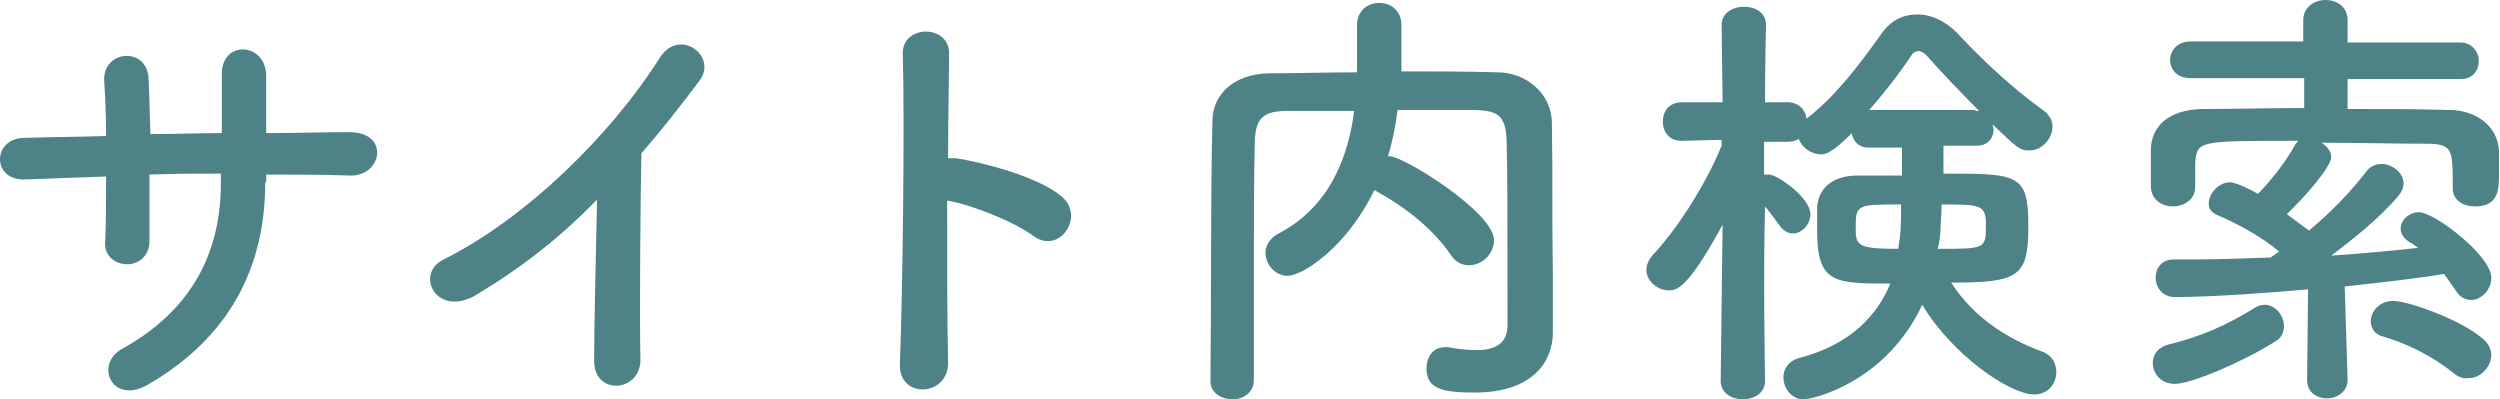
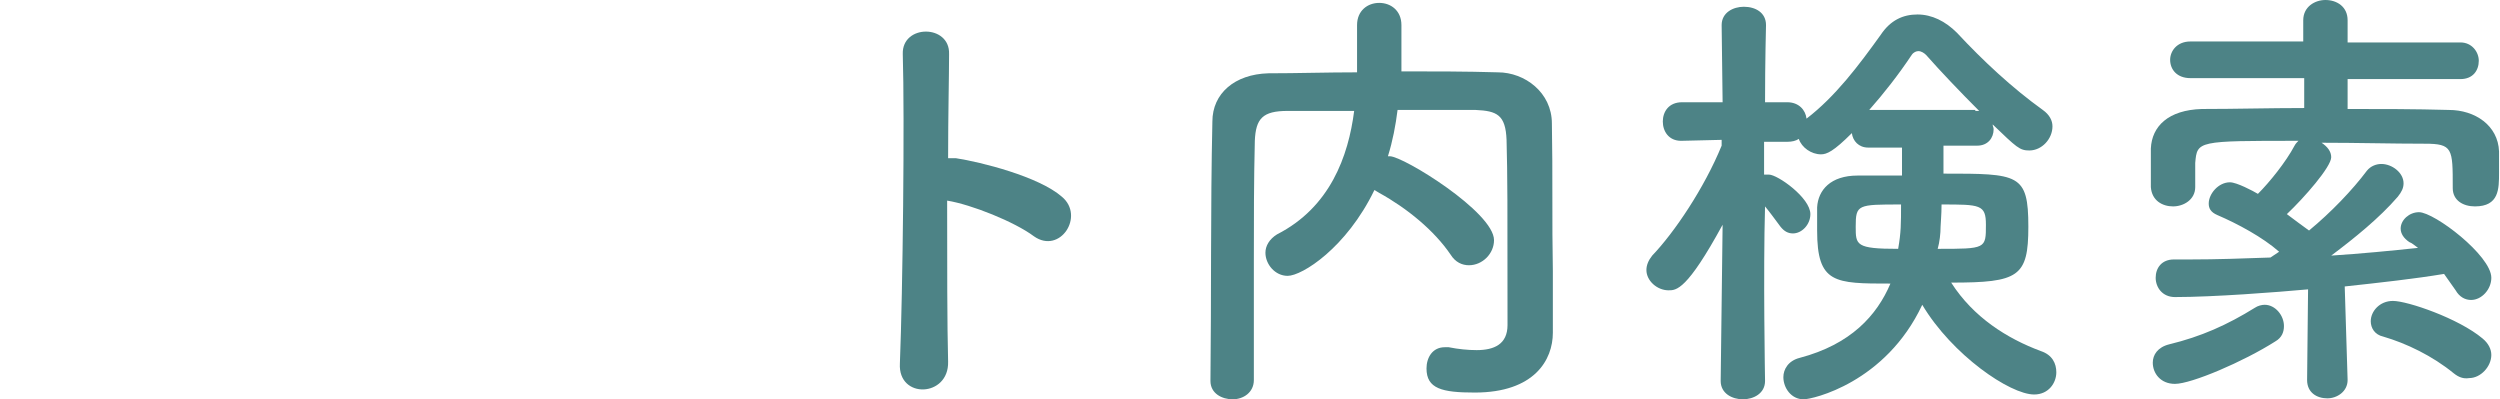
<svg xmlns="http://www.w3.org/2000/svg" version="1.1" id="レイヤー_1" x="0px" y="0px" width="259.2px" height="41.4px" viewBox="0 0 259.2 41.4" style="enable-background:new 0 0 259.2 41.4;" xml:space="preserve">
  <style type="text/css">
	.st0{fill:#4D8386;}
</style>
  <g>
    <g>
-       <path class="st0" d="M27.5,18.9c0,8.8-3.7,16.1-12.2,21c-3.7,2.1-5.5-2.1-2.7-3.7c7.1-3.9,10.3-9.8,10.3-17.2V18    c-2.5,0-4.9,0-7.4,0.1c0,2.6,0,5.1,0,6.9c0,1.6-1.2,2.4-2.3,2.4c-1.2,0-2.4-0.8-2.3-2.3c0.1-1.9,0.1-4.3,0.1-6.8    c-2.9,0.1-5.8,0.2-8.3,0.3c-3.6,0.2-3.5-4.2-0.3-4.3c2.8-0.1,5.7-0.1,8.6-0.2c0-2.2-0.1-4.2-0.2-5.8c-0.1-3.1,4.4-3.5,4.6-0.2    c0.1,1.5,0.1,3.6,0.2,5.8c2.5,0,4.9-0.1,7.4-0.1c0-2.4,0-4.6,0-5.9c-0.2-3.8,4.6-3.6,4.6,0c0,1.8,0,3.9,0,5.9    c2.9,0,5.9-0.1,8.6-0.1c4.3,0,3.4,4.6,0.1,4.5c-2.9-0.1-5.8-0.1-8.7-0.1V18.9z" />
-       <path class="st0" d="M49.5,30.5c-4.2,2.6-6.6-2.1-3.5-3.6C54.4,22.7,63.2,14.2,68.4,6c2-3.2,6.1-0.2,4.1,2.4c-2.1,2.8-4,5.2-6,7.5    c-0.1,4.7-0.2,16.7-0.1,21.3c0.1,3.5-4.9,3.9-4.8,0.1c0-3.7,0.2-11.2,0.3-16.6C58.2,24.5,54.3,27.6,49.5,30.5z" />
      <path class="st0" d="M98.3,37.5c0.1,3.7-5.2,3.9-5,0.2c0.3-7.5,0.5-25.5,0.3-32.1c-0.1-3.1,4.9-3.1,4.8,0c0,2.3-0.1,6.3-0.1,10.8    c0.2,0,0.5,0,0.8,0c2.6,0.4,8.6,1.9,11,4c2.4,2-0.2,6-2.9,4.1c-2-1.5-6.5-3.3-9-3.7C98.2,27.2,98.2,33.8,98.3,37.5z" />
      <path class="st0" d="M161,34.5C161,34.5,161,34.5,161,34.5c0,2.8-1.9,6.2-8.1,6.2c-3.4,0-5-0.4-5-2.5c0-1.1,0.6-2.2,1.9-2.2    c0.1,0,0.2,0,0.4,0c1,0.2,2,0.3,2.9,0.3c1.8,0,3.2-0.6,3.2-2.6c0-12.7,0-15.4-0.1-19.2c-0.1-2.6-1-3-3.2-3.1c-2.7,0-5.4,0-8.1,0    c-0.2,1.6-0.5,3.2-1,4.8c0.1,0,0.1,0,0.2,0c1.4,0,10.8,5.8,10.8,8.7c0,1.4-1.2,2.6-2.6,2.6c-0.7,0-1.4-0.3-1.9-1.1    c-1.7-2.5-4.5-4.8-7.4-6.4c-0.2-0.1-0.3-0.2-0.5-0.3c-2.9,6-7.5,8.9-9,8.9c-1.3,0-2.3-1.2-2.3-2.4c0-0.7,0.4-1.4,1.2-1.9    c5.5-2.8,7.4-8.1,8-12.8c-2.3,0-4.6,0-6.9,0c-2.6,0-3.3,0.8-3.4,3.1c-0.1,4.1-0.1,8.3-0.1,12.4c0,12.4,0,12.4,0,12.4    c0,1.3-1.1,2-2.2,2c-1.1,0-2.3-0.6-2.3-1.9v0c0.1-8.5,0-17.9,0.2-26.9c0-2.9,2.3-4.9,5.8-5c3,0,6-0.1,9.2-0.1c0-1.8,0-3.8,0-4.9    c0-1.5,1.1-2.3,2.3-2.3s2.3,0.8,2.3,2.3c0,1.2,0,3.1,0,4.8c3.3,0,6.7,0,10,0.1c2.8,0,5.6,2.1,5.6,5.3c0.1,5.2,0,10.2,0.1,15.3    L161,34.5z" />
      <path class="st0" d="M183,39.5c0,1.3-1.2,1.9-2.3,1.9c-1.1,0-2.3-0.6-2.3-1.9v0l0.2-16.2c-3.7,6.8-4.8,6.8-5.6,6.8    c-1.2,0-2.3-1-2.3-2.1c0-0.5,0.2-1,0.6-1.5c2.3-2.4,5.4-7,7.2-11.4l0-0.6l-4.2,0.1h0c-1.3,0-1.9-1-1.9-2c0-1,0.6-2,2-2h4.2l-0.1-8    v0c0-1.3,1.2-1.9,2.3-1.9c1.2,0,2.3,0.6,2.3,1.9v0c0,0-0.1,3.8-0.1,8h2.3c1.2,0,1.9,0.8,2,1.7c3-2.3,5.4-5.5,7.7-8.7    c1-1.5,2.3-2.1,3.8-2.1s2.9,0.7,4.1,1.9c2.7,2.9,5.7,5.7,8.9,8c0.7,0.5,1,1.1,1,1.7c0,1.3-1.1,2.5-2.4,2.5c-1,0-1.3-0.3-3.8-2.7    c0,0.2,0.1,0.3,0.1,0.5c0,0.9-0.6,1.7-1.7,1.7h-3.5v2.9c7.8,0,8.8,0,8.8,5.5c0,5.2-1,5.8-8,5.8c2.3,3.6,5.8,5.8,9.3,7.1    c1.2,0.4,1.6,1.3,1.6,2.2c0,1.1-0.8,2.3-2.3,2.3c-2.5,0-8.5-4.1-11.6-9.3c-3.8,8.1-11.4,9.8-12.3,9.8c-1.3,0-2.1-1.2-2.1-2.3    c0-0.8,0.5-1.7,1.7-2c5.3-1.4,8-4.4,9.4-7.7c-5.8,0-7.6,0-7.6-5.5c0-0.9,0-1.7,0-2.4c0.1-1.8,1.4-3.3,4.2-3.3c1.3,0,2.9,0,4.6,0    l0-2.9h-3.5c-1,0-1.6-0.7-1.7-1.5c-1.9,1.9-2.6,2.2-3.2,2.2c-1,0-2-0.7-2.3-1.6c-0.3,0.2-0.7,0.3-1.2,0.3l-2.4,0v3.4    c0.1,0,0.3,0,0.5,0c0.9,0,4.3,2.4,4.3,4.1c0,1.1-0.9,2-1.8,2c-0.5,0-0.9-0.2-1.3-0.7c-0.6-0.8-1.1-1.5-1.6-2.1    C182.8,28.2,183,39.4,183,39.5L183,39.5z M192.4,23.5c0,1.9,0,2.3,4.4,2.3c0.3-1.7,0.3-2.6,0.3-4.6    C192.6,21.2,192.4,21.2,192.4,23.5z M204.8,11.5c0.1,0,0.3,0,0.4,0c-2-2-4-4.1-5.5-5.8c-0.2-0.2-0.5-0.4-0.8-0.4    c-0.2,0-0.5,0.1-0.7,0.4c-1.4,2.1-2.9,4-4.4,5.7H204.8z M201.2,23.5c0,0.7-0.1,1.6-0.3,2.3c5,0,5,0,5-2.5c0-2.1-0.6-2.1-4.6-2.1    C201.3,22.3,201.2,23.2,201.2,23.5z" />
      <path class="st0" d="M243.4,39.4c0,1.2-1.1,1.9-2.1,1.9c-1.1,0-2.1-0.6-2.1-1.9v0l0.1-9.4c-3.3,0.3-9.8,0.8-13.8,0.8    c-1.3,0-2-1-2-2c0-1,0.6-1.9,1.9-1.9h0c0.6,0,1.2,0,1.7,0c2.7,0,5.5-0.1,8.3-0.2c0.3-0.2,0.6-0.4,0.9-0.6    c-1.7-1.5-4.3-2.9-6.4-3.8c-0.7-0.3-0.9-0.7-0.9-1.2c0-1,1-2.2,2.2-2.2c0.7,0,2.4,0.9,2.9,1.2c1.2-1.2,2.9-3.3,3.8-5    c0.1-0.2,0.3-0.4,0.4-0.5c-10.5,0-10.5,0-10.7,2.3c0,0,0,0,0,2.5v0c0,1.3-1.2,2-2.3,2c-1.1,0-2.2-0.6-2.3-2c0-0.6,0-1.2,0-1.9    c0-0.7,0-1.4,0-2.1c0.1-2.3,1.8-4,5.3-4.1c3.5,0,7-0.1,10.6-0.1V8.1l-11.8,0c-1.4,0-2.1-0.9-2.1-1.9c0-0.9,0.7-1.9,2.1-1.9l11.7,0    V2.1c0-1.4,1.2-2.1,2.3-2.1c1.2,0,2.3,0.7,2.3,2.1l0,2.3l11.7,0c1.2,0,1.9,1,1.9,1.9c0,1-0.6,1.9-1.9,1.9l-11.7,0v3.1    c3.5,0,7,0,10.5,0.1c2.7,0,5.1,1.6,5.2,4.3c0,0.6,0,1.4,0,2.2c0,1.7,0,3.5-2.5,3.5c-1.2,0-2.3-0.6-2.3-1.9c0,0,0,0,0-0.1    c0-4,0-4.5-2.9-4.5c-3.4,0-7-0.1-10.7-0.1c0.6,0.4,1,0.9,1,1.5c0,1-2.8,4.2-4.6,5.9c0.8,0.6,1.6,1.2,2.3,1.7    c2.3-1.9,4.5-4.2,6-6.2c0.4-0.5,1-0.7,1.5-0.7c1.1,0,2.3,0.9,2.3,2c0,0.5-0.2,0.9-0.6,1.4c-1.9,2.2-4.5,4.3-6.9,6.1    c3.1-0.2,6.2-0.5,9-0.8c-0.3-0.2-0.6-0.5-0.9-0.6c-0.6-0.4-0.9-0.9-0.9-1.4c0-0.9,0.9-1.7,1.9-1.7c1.6,0,7.5,4.5,7.5,6.8    c0,1.2-1,2.3-2.1,2.3c-0.6,0-1.2-0.3-1.6-1c-0.4-0.6-0.8-1.1-1.2-1.7c-3,0.5-6.6,0.9-10.3,1.3L243.4,39.4L243.4,39.4z M225.5,39.8    c-1.5,0-2.3-1.1-2.3-2.2c0-0.8,0.5-1.6,1.7-1.9c3.3-0.8,6-2,8.9-3.8c0.3-0.2,0.7-0.3,1-0.3c1.1,0,2,1.1,2,2.2    c0,0.6-0.2,1.2-0.9,1.6C232.6,37.5,227.2,39.8,225.5,39.8z M254.4,38.7c-2.2-1.8-4.9-3.1-7.3-3.8c-0.9-0.2-1.3-0.9-1.3-1.6    c0-1,0.9-2.1,2.3-2.1c1.5,0,6.8,1.8,9.3,3.9c0.6,0.5,0.9,1.1,0.9,1.7c0,1.2-1.1,2.4-2.3,2.4C255.4,39.3,254.9,39.1,254.4,38.7z" />
    </g>
  </g>
</svg>